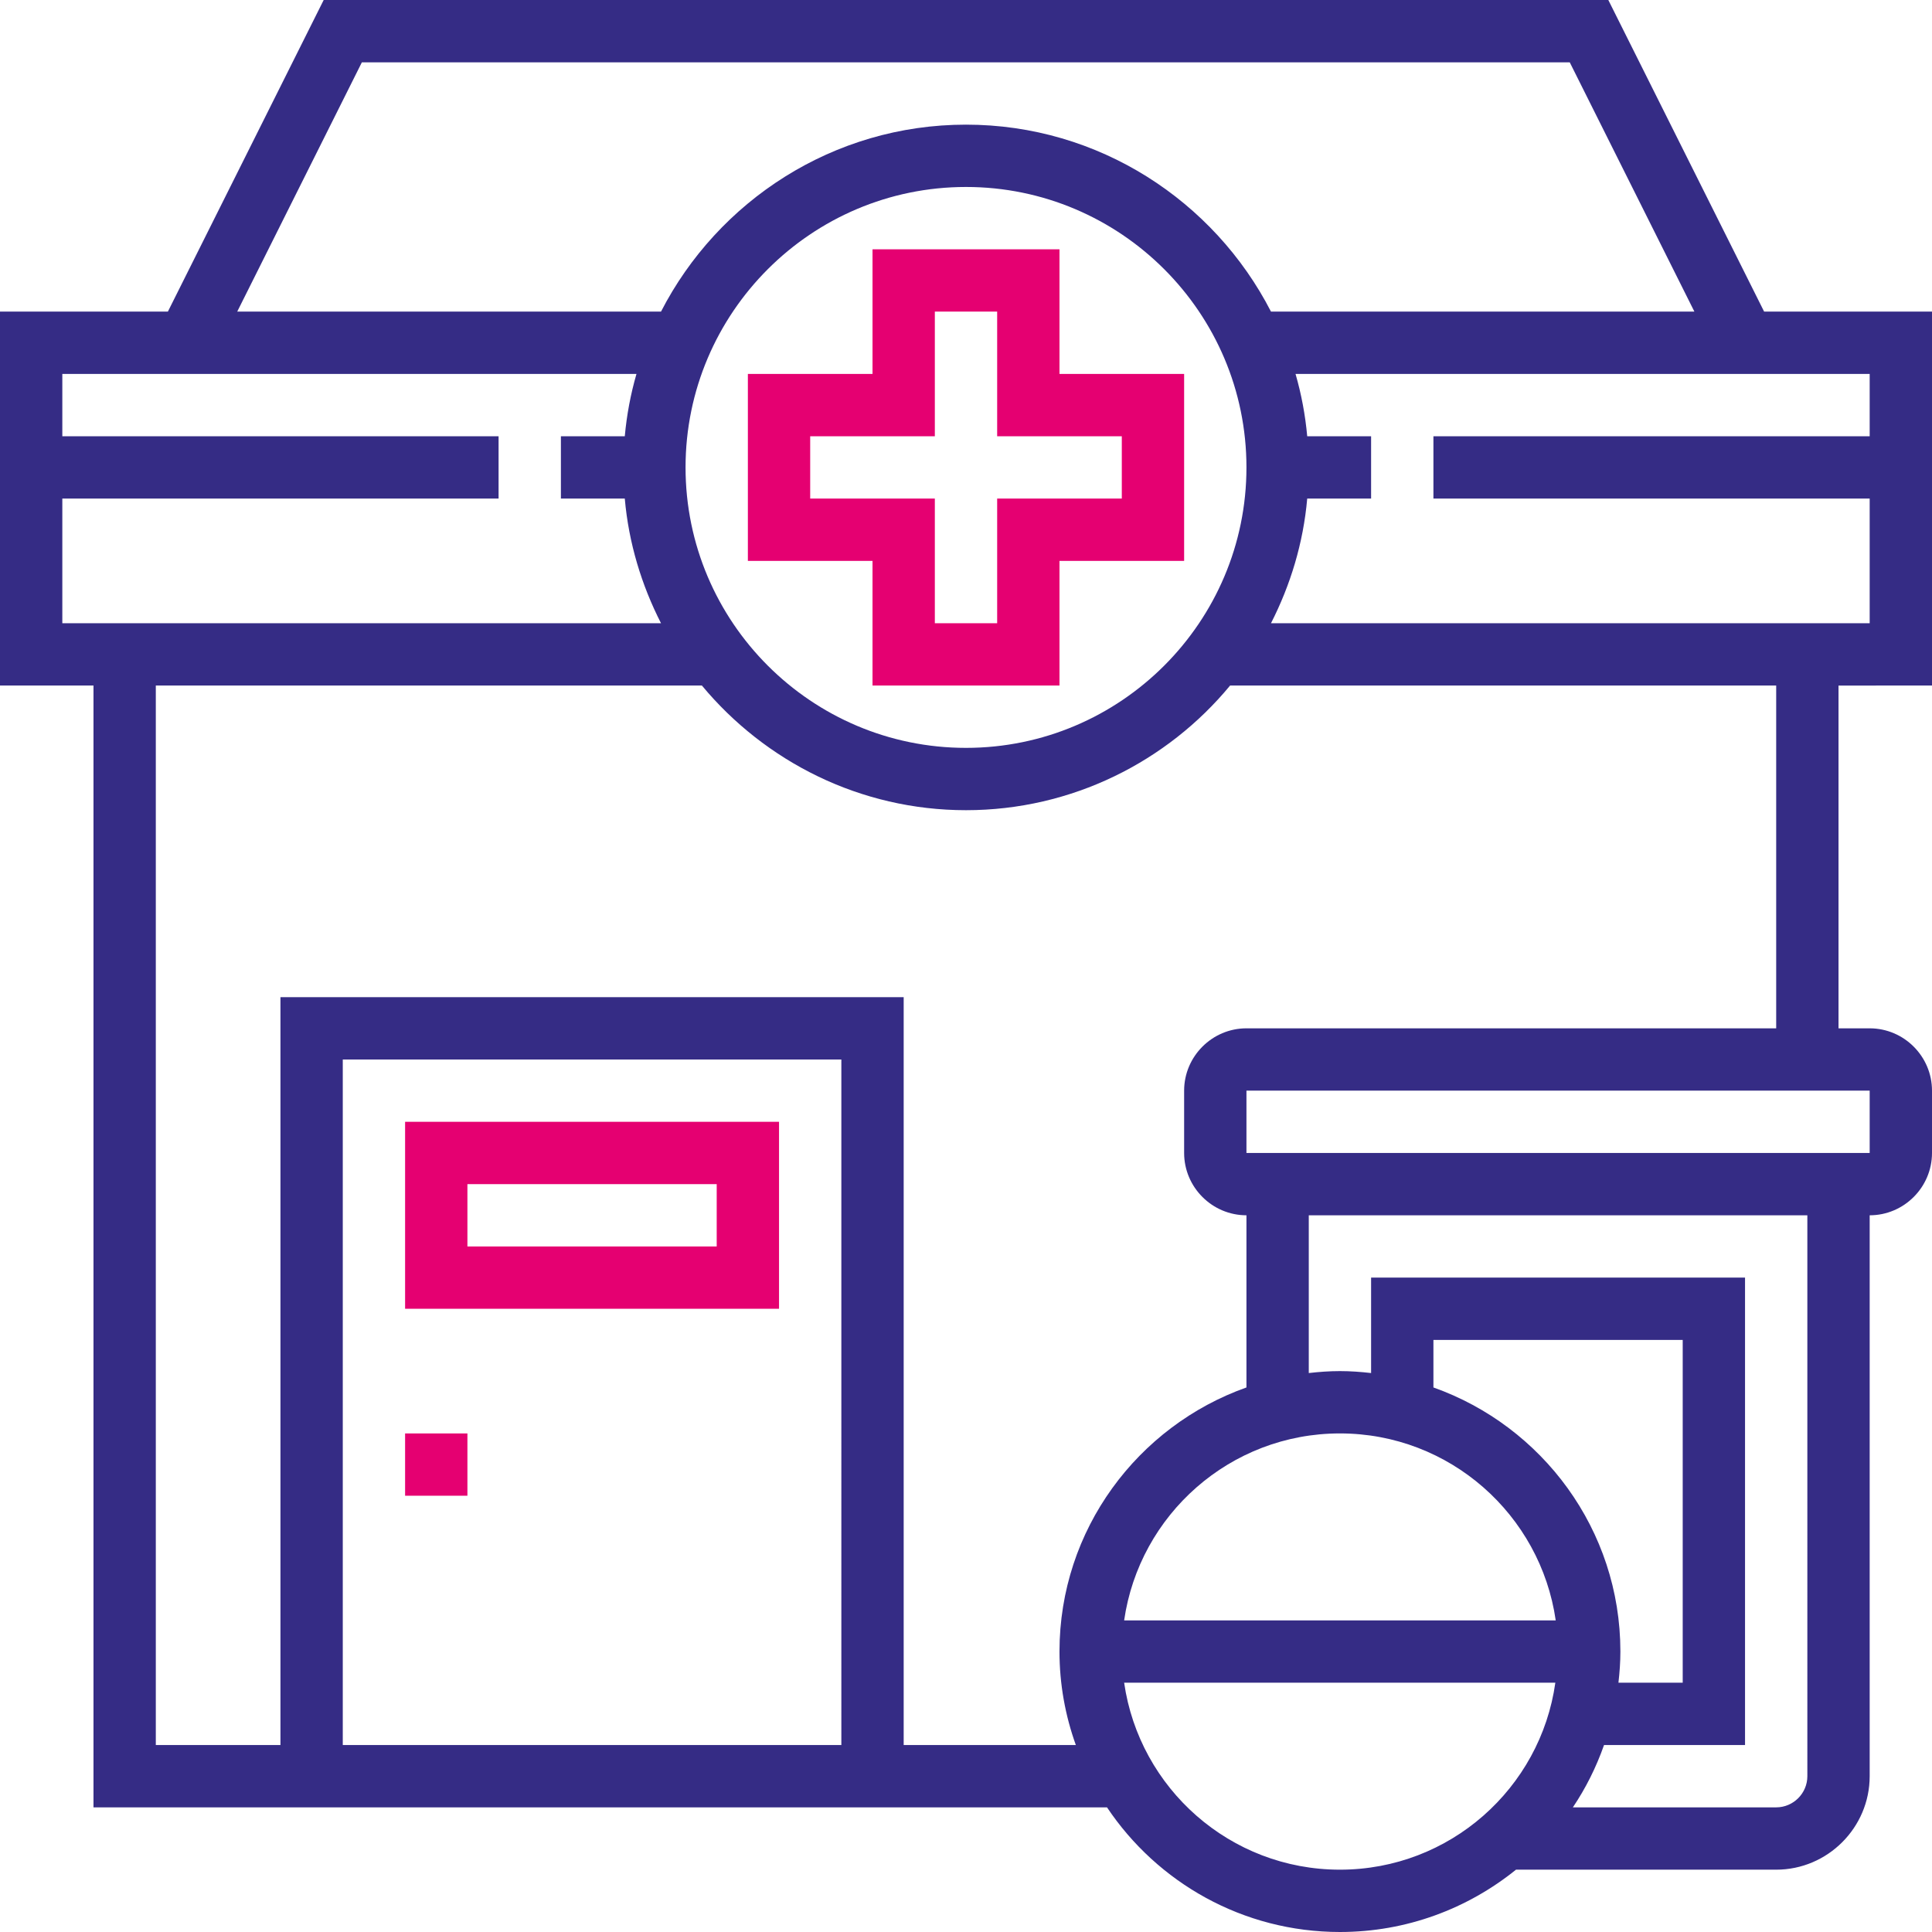
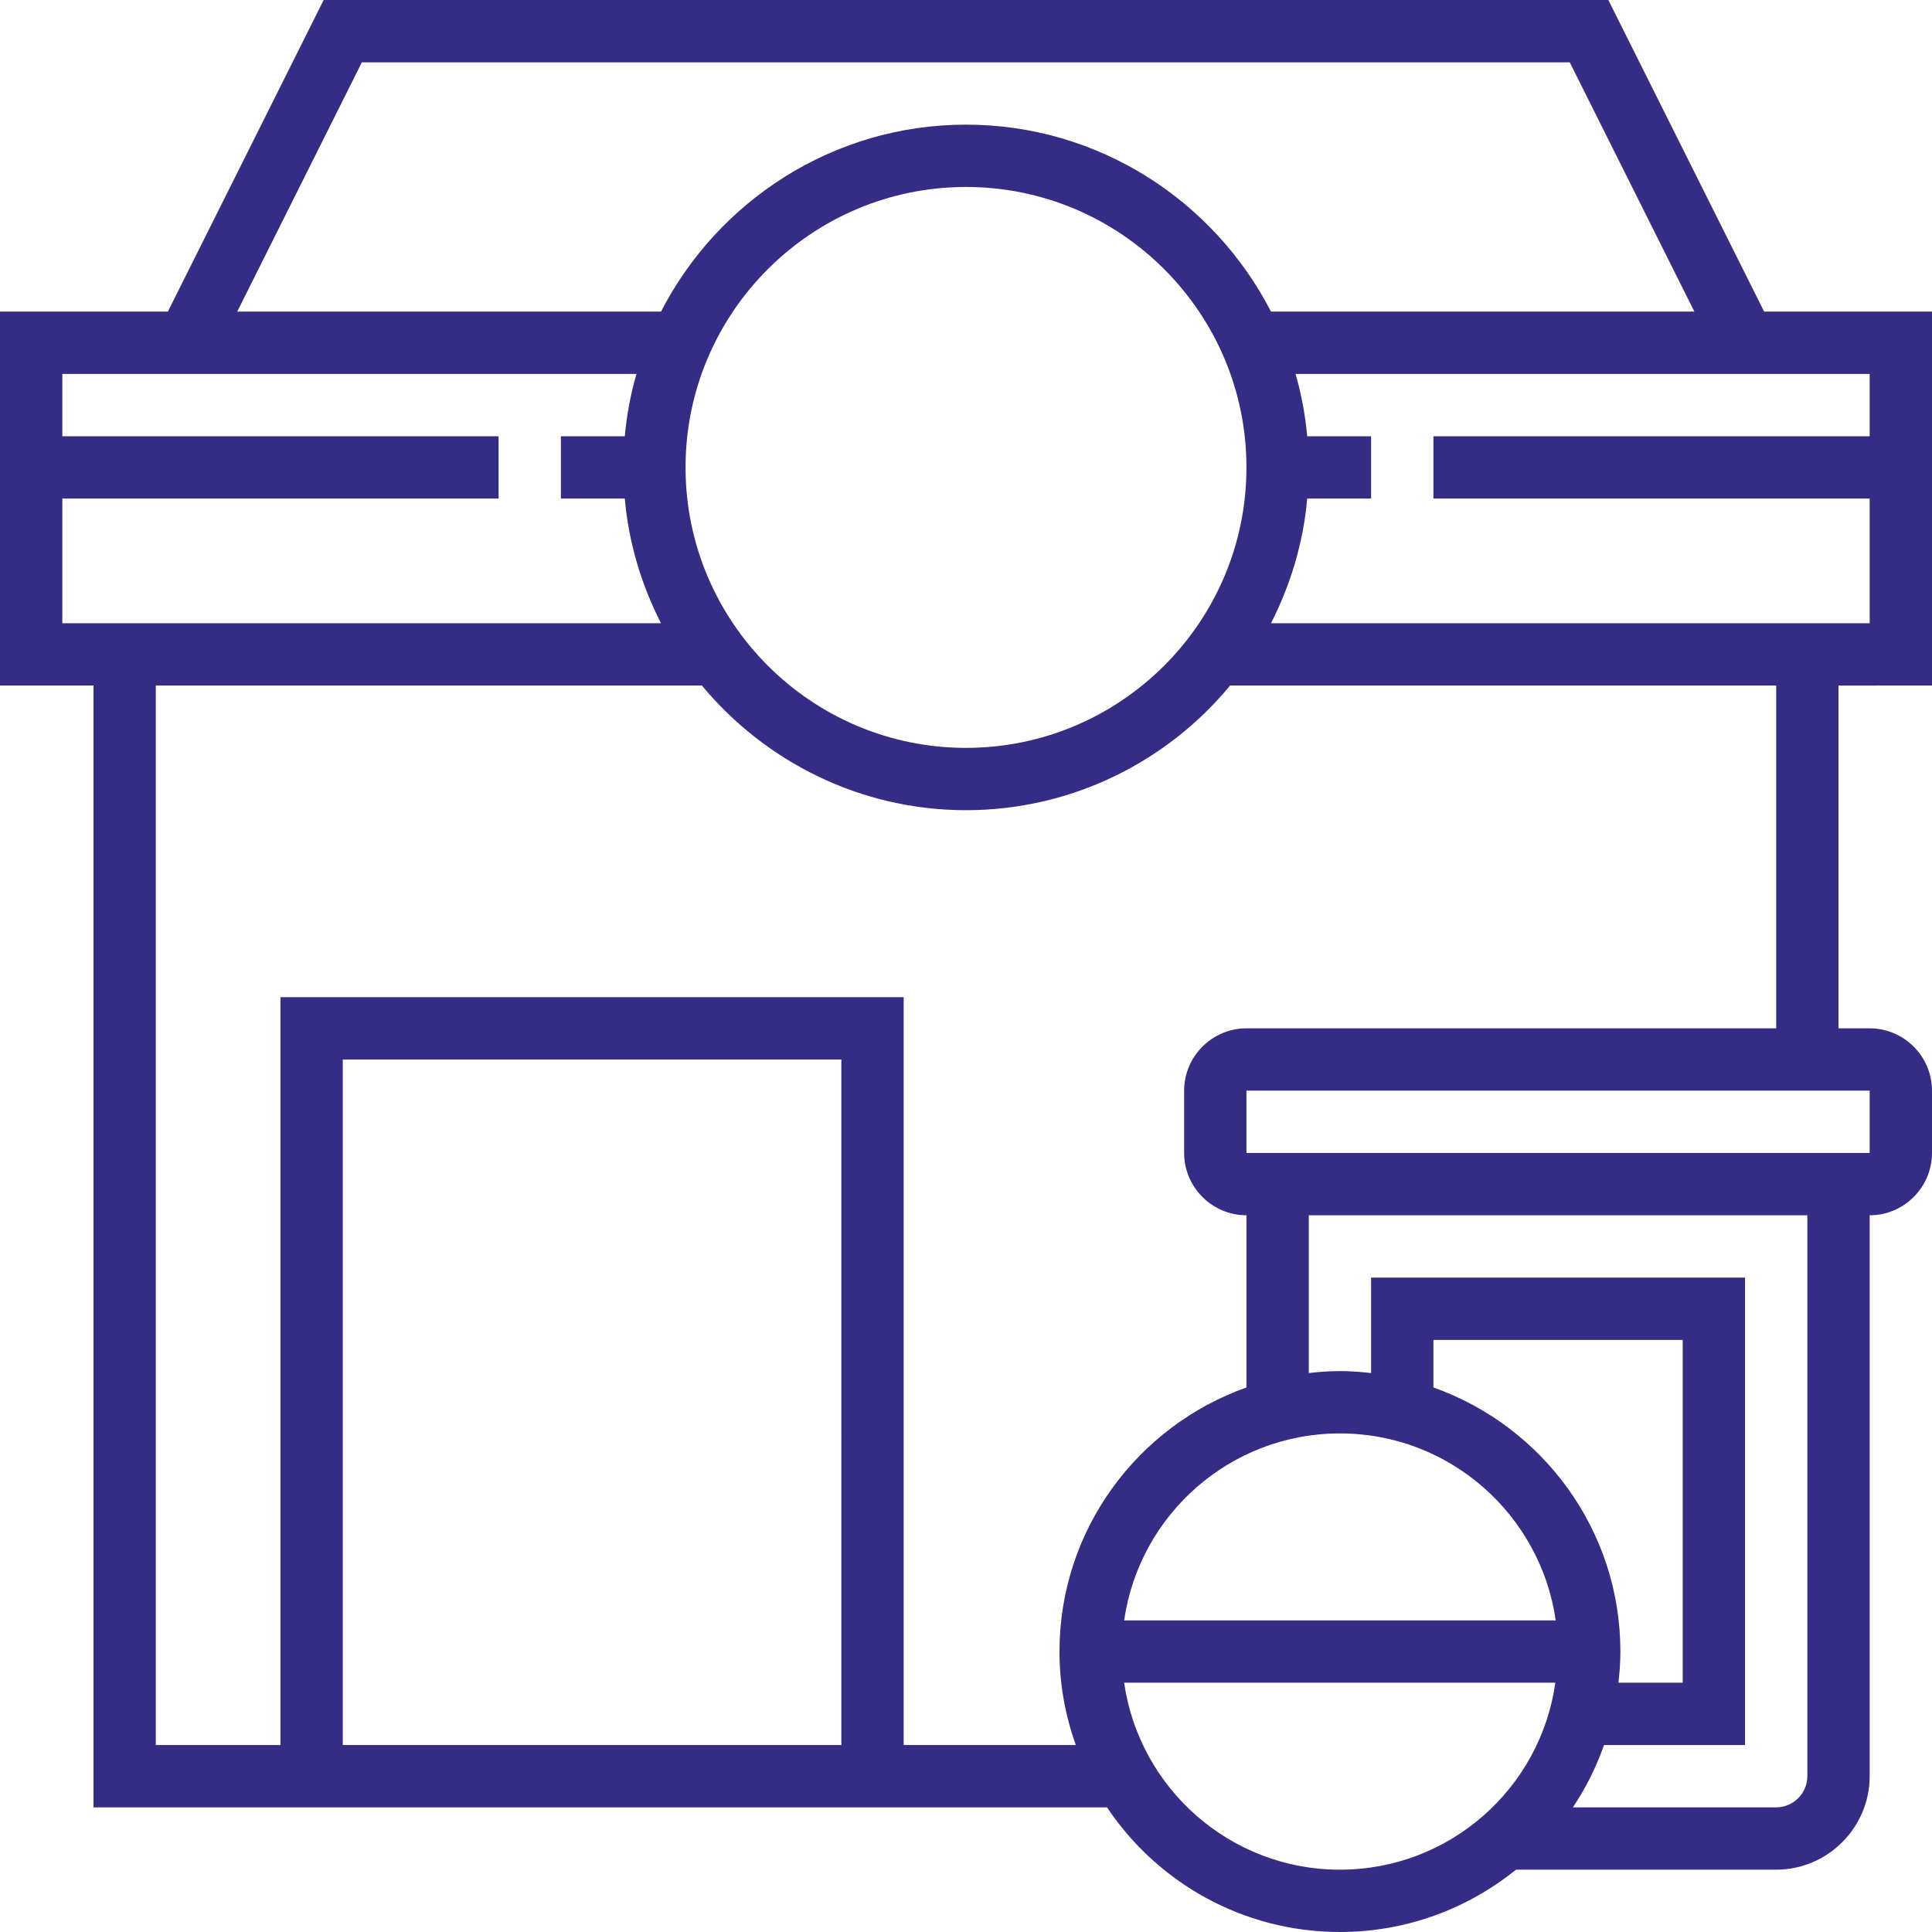
<svg xmlns="http://www.w3.org/2000/svg" version="1.1" id="Слой_1" x="0px" y="0px" width="496px" height="496px" viewBox="0 0 496 496" enable-background="new 0 0 496 496" xml:space="preserve">
  <path fill="#352C85" d="M496,176V80h-43.1l-40-80H83.1l-40,80H0v96h24v288h260.2c12.9,19.3,34.9,32,59.8,32c17.1,0,32.8-6,45.2-16  H456c13.2,0,24-10.8,24-24V312c8.8,0,16-7.2,16-16v-16c0-8.8-7.2-16-16-16h-8v-88H496z M480,112H368v16h112v32H326.3  c5-9.8,8.3-20.6,9.3-32H352v-16h-16.4c-0.5-5.5-1.5-10.8-3-16H480V112z M176,120c0-39.7,32.3-72,72-72s72,32.3,72,72s-32.3,72-72,72  S176,159.7,176,120z M92.9,16h310.1l32,64H326.3c-14.6-28.4-44.2-48-78.3-48s-63.7,19.6-78.3,48H60.9L92.9,16z M16,128h112v-16H16  V96h147.4c-1.5,5.2-2.5,10.5-3,16H144v16h16.4c1,11.4,4.3,22.2,9.3,32H16V128z M216,448H88V272h128V448z M344,368  c28.2,0,51.5,20.9,55.4,48H288.6C292.5,388.9,315.8,368,344,368z M368,356.2V344h64v88h-16.5c0.3-2.6,0.5-5.3,0.5-8  C416,392.7,395.9,366.1,368,356.2z M344,480c-28.2,0-51.5-20.9-55.4-48h110.7C395.5,459.1,372.2,480,344,480z M464,456  c0,4.4-3.6,8-8,8h-52.2c3.3-4.9,6-10.3,8-16H448V328h-96v24.5c-2.6-0.3-5.3-0.5-8-0.5s-5.4,0.2-8,0.5V312h128V456z M480,296H320v-16  h160L480,296z M456,264H320c-8.8,0-16,7.2-16,16v16c0,8.8,7.2,16,16,16v44.2c-27.9,9.9-48,36.5-48,67.8c0,8.4,1.5,16.5,4.2,24H232  V256H72v192H40V176h140.2c16.2,19.5,40.6,32,67.8,32s51.7-12.5,67.8-32H456V264z" />
-   <path fill="#E50071" d="M200,288h-96v48h96V288z M184,320h-64v-16h64V320z M224,176h48v-32h32V96h-32V64h-48v32h-32v48h32V176z   M208,128v-16h32V80h16v32h32v16h-32v32h-16v-32H208z M104,368h16v16h-16V368z" />
</svg>